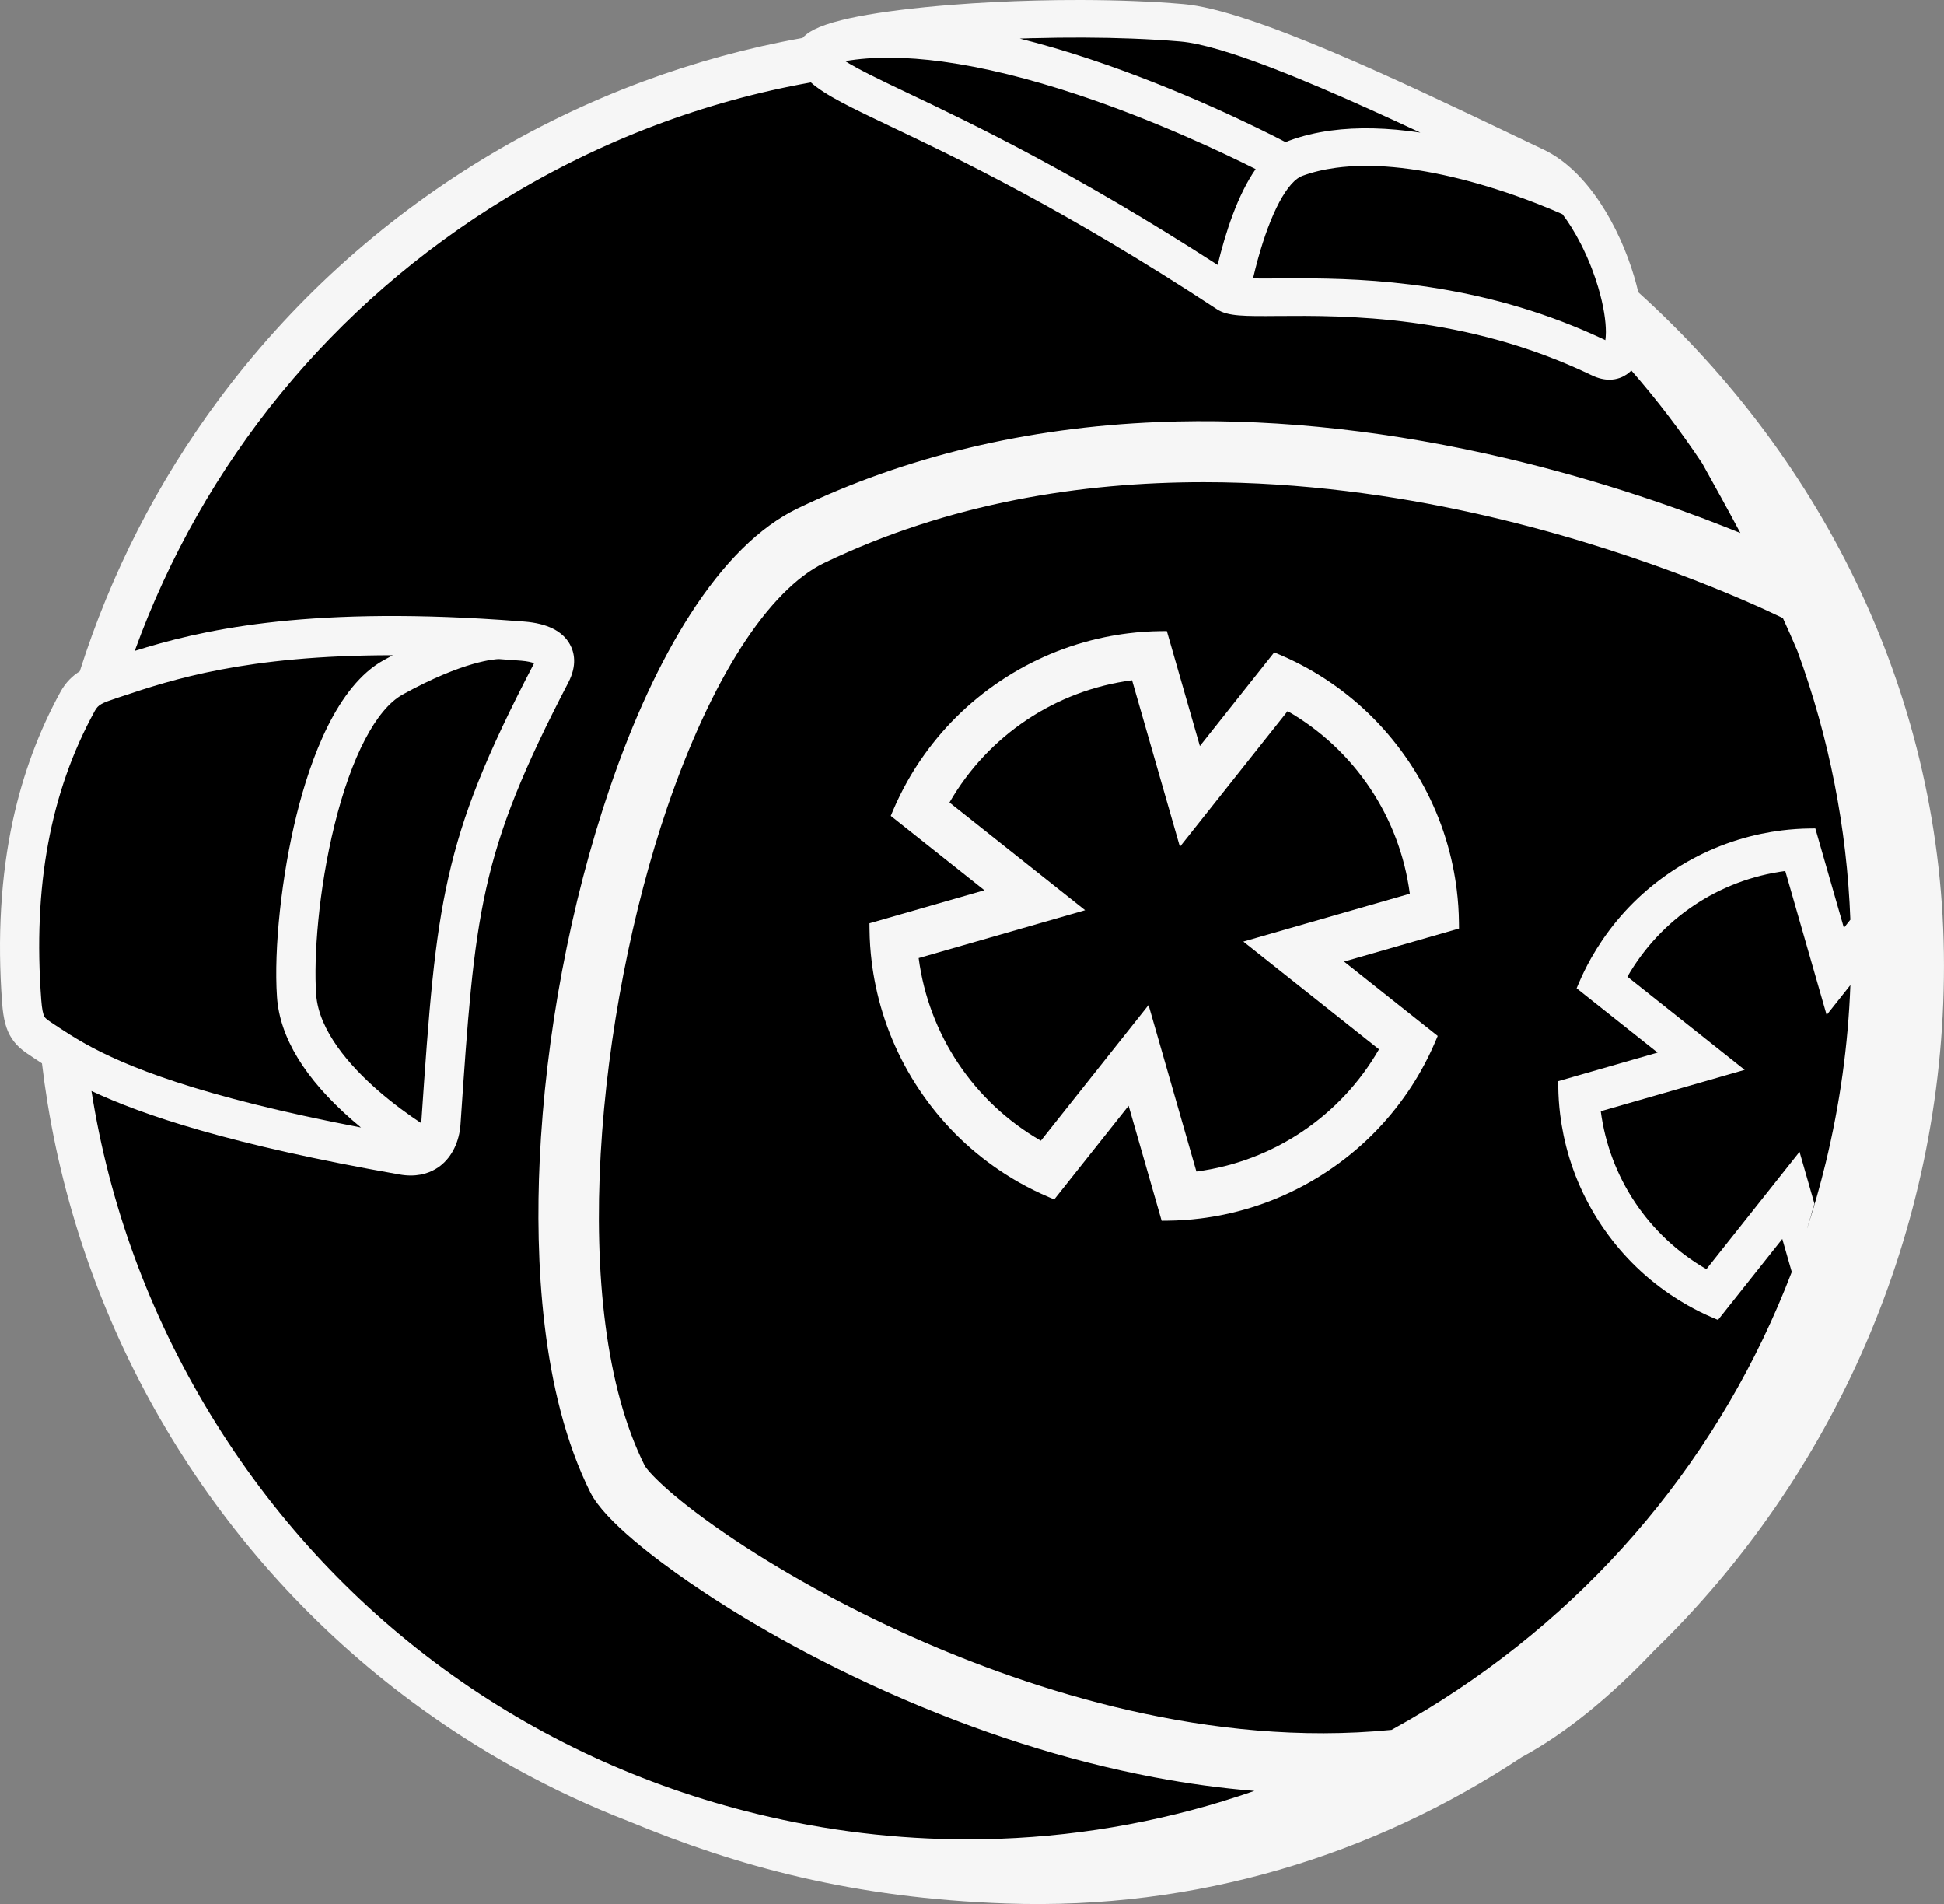
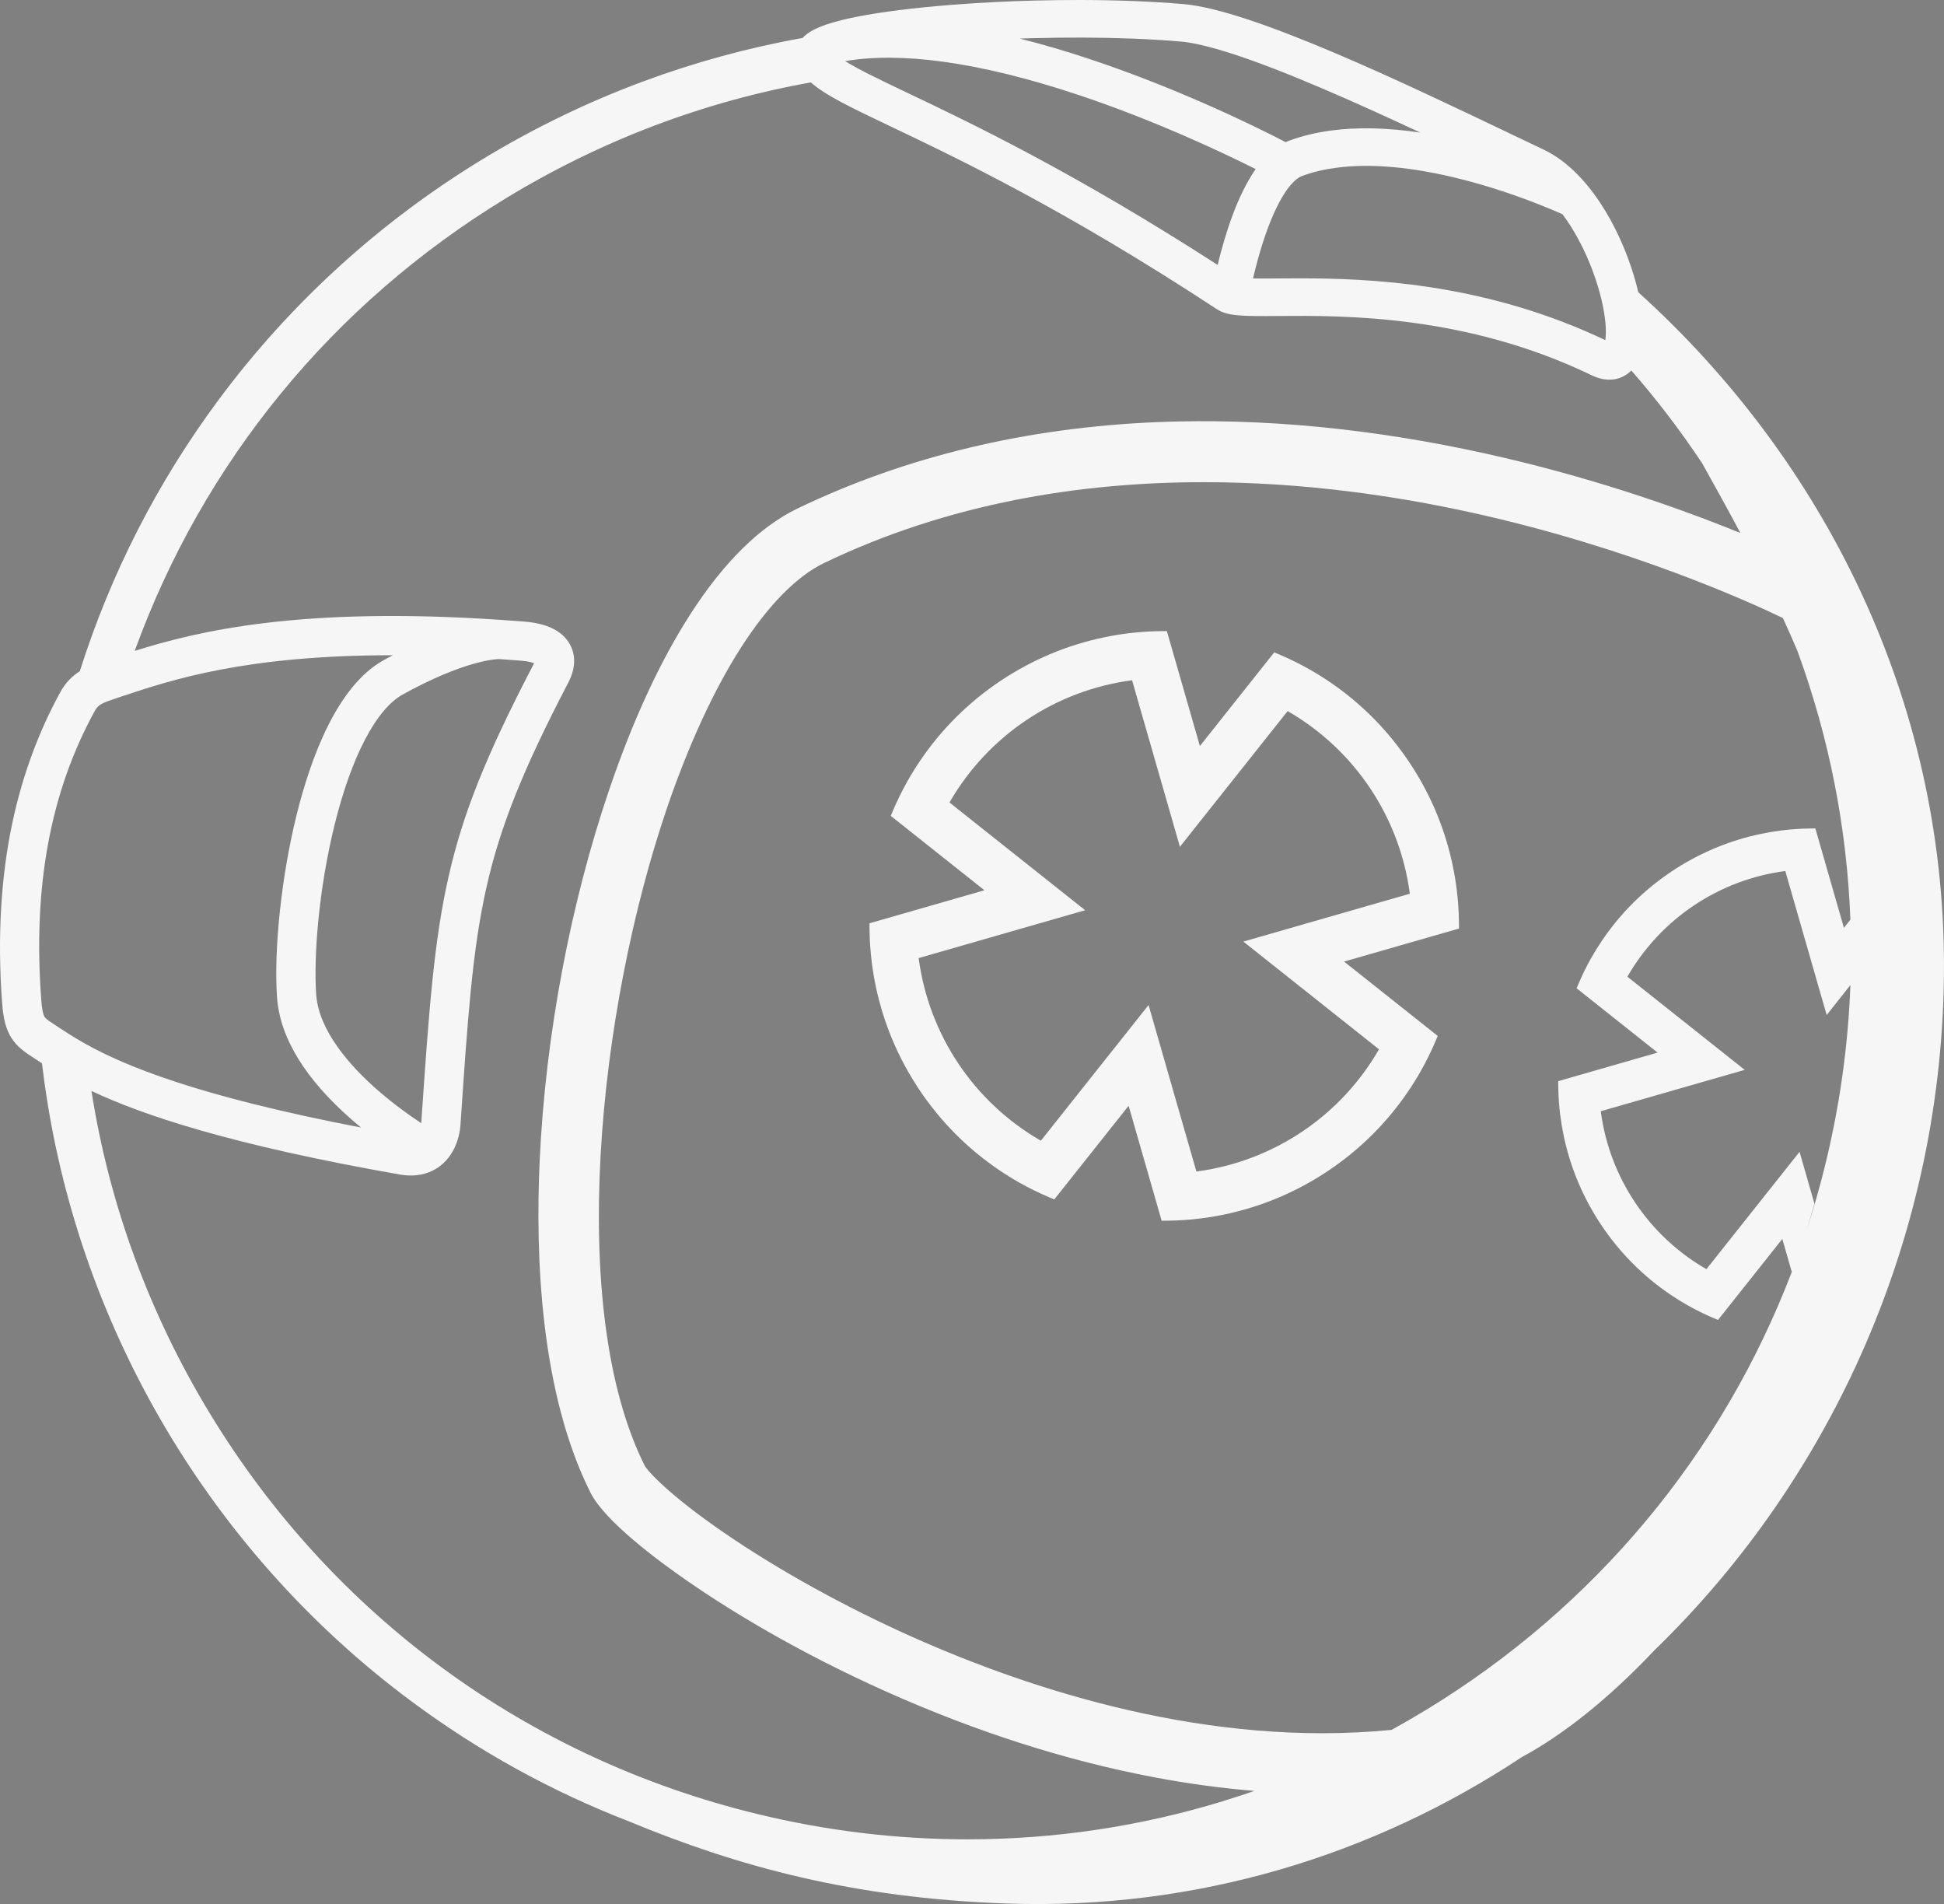
<svg xmlns="http://www.w3.org/2000/svg" id="Capa_2" data-name="Capa 2" viewBox="0 0 913.3 894.34">
  <rect x="0" y="0" width="913.3" height="894.34" fill="#808080" stroke="none" />
  <defs>
    <style>
      .cls-1 {
        fill: #f6f6f6;
      }
    </style>
  </defs>
  <g id="Capa_1-2" data-name="Capa 1">
    <g>
-       <path d="m894.46,447.16c0,239.44-194.1,433.54-433.53,433.54-222.81,0-406.35-168.07-430.77-384.35-.61.02-1.21-.02-1.81-.1-17.4-2.44-25.93-44.15-19.07-93.16,5.98-42.73,21.69-76.9,37.14-83.35C98.44,150.31,251.5,25.09,435.3,14.38c31.28-15.83,97.76-13.73,169.82,7.98,88.99,26.81,154.36,73.85,151.38,107.66,84.88,79.13,137.96,191.94,137.96,317.14Z" />
      <g>
        <path class="cls-1" d="m769.67,137.26c-.56-2.43-1.23-4.93-1.98-7.46-6.94-23.32-21.85-49.71-42.44-59.5-4.6-2.19-9.46-4.51-14.52-6.93-51.83-24.78-122.82-58.73-154.71-61.45C541.57.68,525.13.04,507.98,0c-7.02-.02-14.16.07-21.33.25-13.22.33-26.54,1-39.39,2.01-17.43,1.37-32.74,3.27-44.27,5.52-2.74.53-5.19,1.07-7.39,1.62-6.07,1.49-10.19,3-13.09,4.47-2.69,1.36-4.32,2.7-5.47,3.96-25.49,4.56-50.69,11.44-75.01,20.47-26.17,9.72-51.56,22.02-75.44,36.56-23.88,14.54-46.47,31.43-67.12,50.22-20.86,18.97-39.93,40.03-56.69,62.61-28.8,38.78-50.7,81.6-65.3,127.61-3.4,2.13-6.56,5.11-9.06,9.65-10.14,18.46-17.65,38.72-22.33,60.21-5.69,26.16-7.4,55.07-5.09,85.93.58,7.78,1.89,12.59,4.49,16.61,2.72,4.19,6.21,6.48,10.25,9.13l1.2.79c.89.58,1.81,1.19,2.78,1.83.74,6.27,1.62,12.54,2.64,18.8,4.52,27.75,11.79,55.22,21.61,81.65,9.72,26.18,22.02,51.56,36.56,75.44,14.54,23.89,31.43,46.47,50.22,67.13,18.97,20.86,40.03,39.93,62.61,56.69,31.53,23.41,65.71,42.26,102.12,56.34,0,0,0,0,.01,0,51.17,21.22,105.48,36.05,177.29,38.57,89.42,3.14,172.65-22.71,242.15-68.75,19.87-10.71,41.14-27.77,62.29-50.15,83.83-81.23,136.07-196.46,136.07-321.62s-56.32-237.45-143.63-316.3Zm-66.79-48.41c14.51,4.61,26,9.48,31.17,11.77,1.46,1.93,2.86,3.97,4.18,6.08,1.62,2.59,3.14,5.3,4.53,8.04h0c.36.72.72,1.44,1.07,2.16,1.13,2.34,2.18,4.7,3.13,7.04.32.77.62,1.54.91,2.31,1.12,2.93,2.1,5.81,2.92,8.55,2.75,9.23,3.63,16.27,3.65,20.9h0c0,.18,0,.35,0,.51-.01,1.44-.11,2.63-.25,3.56-.51-.24-1.01-.48-1.52-.72-1.04-.49-2.09-.97-3.13-1.44-54.65-24.77-106.49-26.88-139.07-26.88-3.61,0-6.98.02-10.09.05-3.95.03-8.16.07-11.7,0,5.53-23.78,13.28-41.28,20.79-46.86.77-.58,1.52-1,2.23-1.26,4.82-1.79,10.21-3.09,16-3.86,16.33-2.18,36.14-.37,58.89,5.39,5.31,1.34,10.79,2.91,16.28,4.66ZM485.32,17.94c15.93-.44,31.76-.38,46.38.18,8.02.31,15.68.76,22.8,1.37,1.22.11,2.52.26,3.9.48,5.56.88,12.34,2.66,19.98,5.11,24.57,7.89,58.04,22.77,88.78,37.14.04.02.09.04.13.06-15.43-2.31-29.47-2.64-41.93-.97-7.09.94-13.75,2.56-19.79,4.8-.53.2-1.06.42-1.58.65-12.37-6.43-48.99-24.68-91.91-38.97-11.43-3.81-22.44-7.03-32.98-9.67,2.07-.07,4.14-.14,6.22-.2Zm-42.43,11.02l.28.04c18.82,2.58,40.13,7.81,63.34,15.54,35.84,11.93,67.82,27.07,83.41,34.88-8.47,12.12-14.2,29.87-17.87,45.01-67.6-43.61-116.13-66.73-145.66-80.78-7.02-3.34-13.15-6.26-18.28-8.86-3.47-1.75-6.49-3.36-9-4.84-.74-.44-1.42-.85-2.03-1.24,12.94-2.21,28.33-2.13,45.81.25ZM27.09,482.23l-1.22-.8c-2.49-1.64-4.3-2.82-4.91-3.76-.73-1.12-1.26-3.8-1.57-7.95-4-53.3,4.24-97.75,25.19-135.89,1.55-2.82,3.29-3.63,10.07-5.88l1.41-.47,1.7-.56c22.7-7.56,57.55-19.16,126.6-19.16.06,0,.13,0,.19,0-1.41.75-2.85,1.52-4.32,2.34-21.95,12.13-34.36,46.25-40.91,72.75-7.03,28.45-10.72,62.78-9.18,85.42,1.29,18.98,13.09,38.35,35.06,57.58,1.48,1.29,2.95,2.54,4.4,3.74-77.04-14.8-111-28.99-129.49-39.32-5.44-3.04-9.55-5.74-13.02-8.02Zm162.06-156c29.01-16.03,43.87-16.65,45.26-16.67,3.42.23,6.89.49,10.44.77,3.03.24,4.97.75,6.06,1.17-.08.18-.17.38-.29.61-22.33,42.89-33.14,69.92-39.9,99.74-6.76,29.82-9.14,61.53-12.77,115.03-.02.22-.04.44-.06.66-5.46-3.6-13.12-9.04-20.79-15.78-12.38-10.88-27.39-27.48-28.56-44.75-1.19-17.41,1.04-48.81,8.68-79.74,7.9-31.94,19.54-54.18,31.93-61.03Zm385.54,519.75s-.01,0-.01,0c-38.94,11.91-79.34,17.95-120.1,17.95-32.95,0-66.15-3.95-98.98-11.94-107.88-26.24-199.08-92.92-256.8-187.75-28.78-47.28-47.52-98.73-55.83-151.81,23.85,11.22,65.12,25.24,144.82,39.23,1.85.32,3.58.47,5.19.47,6.54,0,11.11-2.37,13.98-4.62,5.42-4.25,8.84-11.32,9.39-19.39,6.78-99.9,8.6-126.75,50.63-207.5,4.29-8.25,2.78-14.34.75-17.99-3.45-6.22-10.65-9.82-21.41-10.67-3.7-.29-7.33-.56-10.89-.8h0s-.11,0-.18-.01c-93.83-6.34-142.05,5.17-171.96,14.58,32.09-88.52,92.83-162.96,174.42-212.62,44.74-27.23,93.21-45.48,143.26-54.4,6.89,6.13,18.89,11.84,37.86,20.87,30.47,14.5,81.47,38.77,152.99,85.73,5.03,3.3,12.94,3.24,28.7,3.11,30.79-.23,88.1-.68,147.29,27.86,3.14,1.51,5.92,2.06,8.29,2.06,3.73,0,6.47-1.36,8.1-2.47.68-.46,1.31-.98,1.9-1.54.11-.1.21-.2.31-.31,11.97,13.71,23.1,28.27,33.32,43.64,0,0,0,.01.01.02h0c5.96,10.71,12,21.59,17.91,32.67-2.21-.9-4.5-1.82-6.88-2.76-25.18-9.95-65.15-24.01-112.58-34.5-53.49-11.83-105.4-16.82-154.29-14.83-61.53,2.51-118.42,16.15-169.1,40.52-17.82,8.57-34.84,25.36-50.59,49.9-14.05,21.89-26.73,49.25-37.69,81.31-18.56,54.31-30.28,116.54-32.98,175.22-2.08,45.17.36,108.87,23.83,155.8,6.75,13.51,31.8,32.09,46.13,41.97,18.98,13.08,50.57,32.68,93.29,51.75,42.1,18.8,84.32,32.27,125.49,40.06,15.95,3.02,31.65,5.14,47.05,6.39-4.85,1.68-9.73,3.28-14.63,4.77Zm95.24-42.82c-5.34,3.25-10.73,6.37-16.17,9.36-85.23,8.4-168.2-18.3-224.84-43.52-31.75-14.14-63.28-31.57-88.77-49.09-26.5-18.21-36.07-29.2-37.32-31.61-36.66-73.32-21.88-213.97,10.63-309.08,10.08-29.48,22.08-55.46,34.71-75.14,12.68-19.76,26.16-33.46,38.97-39.62,58.92-28.34,121.07-37.98,178.35-37.98,46.62,0,90.01,6.38,125.8,14.26,74.4,16.37,130.83,42.08,146.32,49.55,2.36,5.12,4.64,10.29,6.85,15.51,14.9,40.64,23.25,83.13,24.86,126.18l-3.04,3.83-13.42-46.69-2.42.02c-4.44.04-8.93.35-13.36.9-3.17.39-6.38.93-9.55,1.58-15.15,3.15-29.39,9.12-42.31,17.77-12.91,8.64-23.87,19.52-32.55,32.34-1.82,2.68-3.53,5.45-5.11,8.23l-.27.49h0c-2.09,3.73-3.98,7.6-5.64,11.51l-.95,2.23,38.04,30.21-46.69,13.42.03,2.42c.04,4.43.35,8.93.9,13.36.39,3.17.93,6.39,1.58,9.55,3.14,15.15,9.12,29.38,17.76,42.3,8.65,12.92,19.53,23.87,32.34,32.56,2.67,1.81,5.43,3.52,8.23,5.1,3.87,2.19,7.91,4.19,12.01,5.92l2.23.95,30.21-38.05,4.45,15.5c-32.7,85.49-92.39,157.37-171.85,205.74Zm179.11-226.31c1.17-3.82,2.31-7.65,3.39-11.5l-6.99-24.34-43.76,55.11c-27.21-15.65-45.55-43.06-49.64-74.18l67.63-19.43-55.11-43.76c15.65-27.21,43.06-45.55,74.18-49.64l19.44,67.63,11.15-14.05c-1.03,27.91-4.89,55.92-11.64,83.68-2.51,10.32-5.39,20.49-8.63,30.49Z" />
        <path class="cls-1" d="m685.42,433.31c-.05-5.13-.4-10.32-1.04-15.44-.46-3.68-1.07-7.4-1.83-11.05-3.63-17.53-10.55-33.99-20.55-48.92-10-14.94-22.58-27.61-37.39-37.65-3.1-2.1-6.3-4.09-9.51-5.9-4.49-2.54-9.16-4.84-13.88-6.85l-2.58-1.09-34.93,44-15.52-54-2.8.03c-5.13.05-10.33.4-15.45,1.04-3.67.46-7.38,1.07-11.04,1.83-17.53,3.64-33.99,10.55-48.93,20.54-14.94,10-27.6,22.58-37.65,37.39-2.1,3.1-4.09,6.3-5.9,9.51l-.34.61h0c-2.4,4.3-4.59,8.76-6.51,13.27l-1.09,2.58,44,34.94-54,15.52.03,2.8c.05,5.13.4,10.33,1.04,15.44.45,3.67,1.07,7.39,1.83,11.05,3.63,17.52,10.55,33.98,20.54,48.92,10,14.94,22.58,27.61,37.4,37.65,3.08,2.09,6.28,4.07,9.51,5.9,4.48,2.53,9.15,4.84,13.88,6.85l2.58,1.1,34.94-44,15.52,54,2.8-.03c5.14-.05,10.34-.4,15.44-1.04,3.68-.46,7.4-1.07,11.05-1.83,17.52-3.64,33.98-10.55,48.92-20.54,14.94-10,27.61-22.58,37.65-37.39,2.09-3.09,4.08-6.29,5.9-9.51,2.54-4.49,4.84-9.16,6.85-13.88l1.09-2.58-44-34.93,54-15.52-.03-2.8Zm-76.08,1.7h0s-25.21,7.25-25.21,7.25l63.73,50.6c-18.1,31.46-49.79,52.68-85.78,57.41l-22.48-78.21-50.6,63.73c-31.46-18.1-52.68-49.79-57.41-85.78l78.21-22.48-63.73-50.6c18.1-31.46,49.79-52.68,85.78-57.41l22.48,78.21,50.6-63.73c31.46,18.1,52.68,49.79,57.41,85.78l-53,15.23Z" />
      </g>
    </g>
  </g>
</svg>